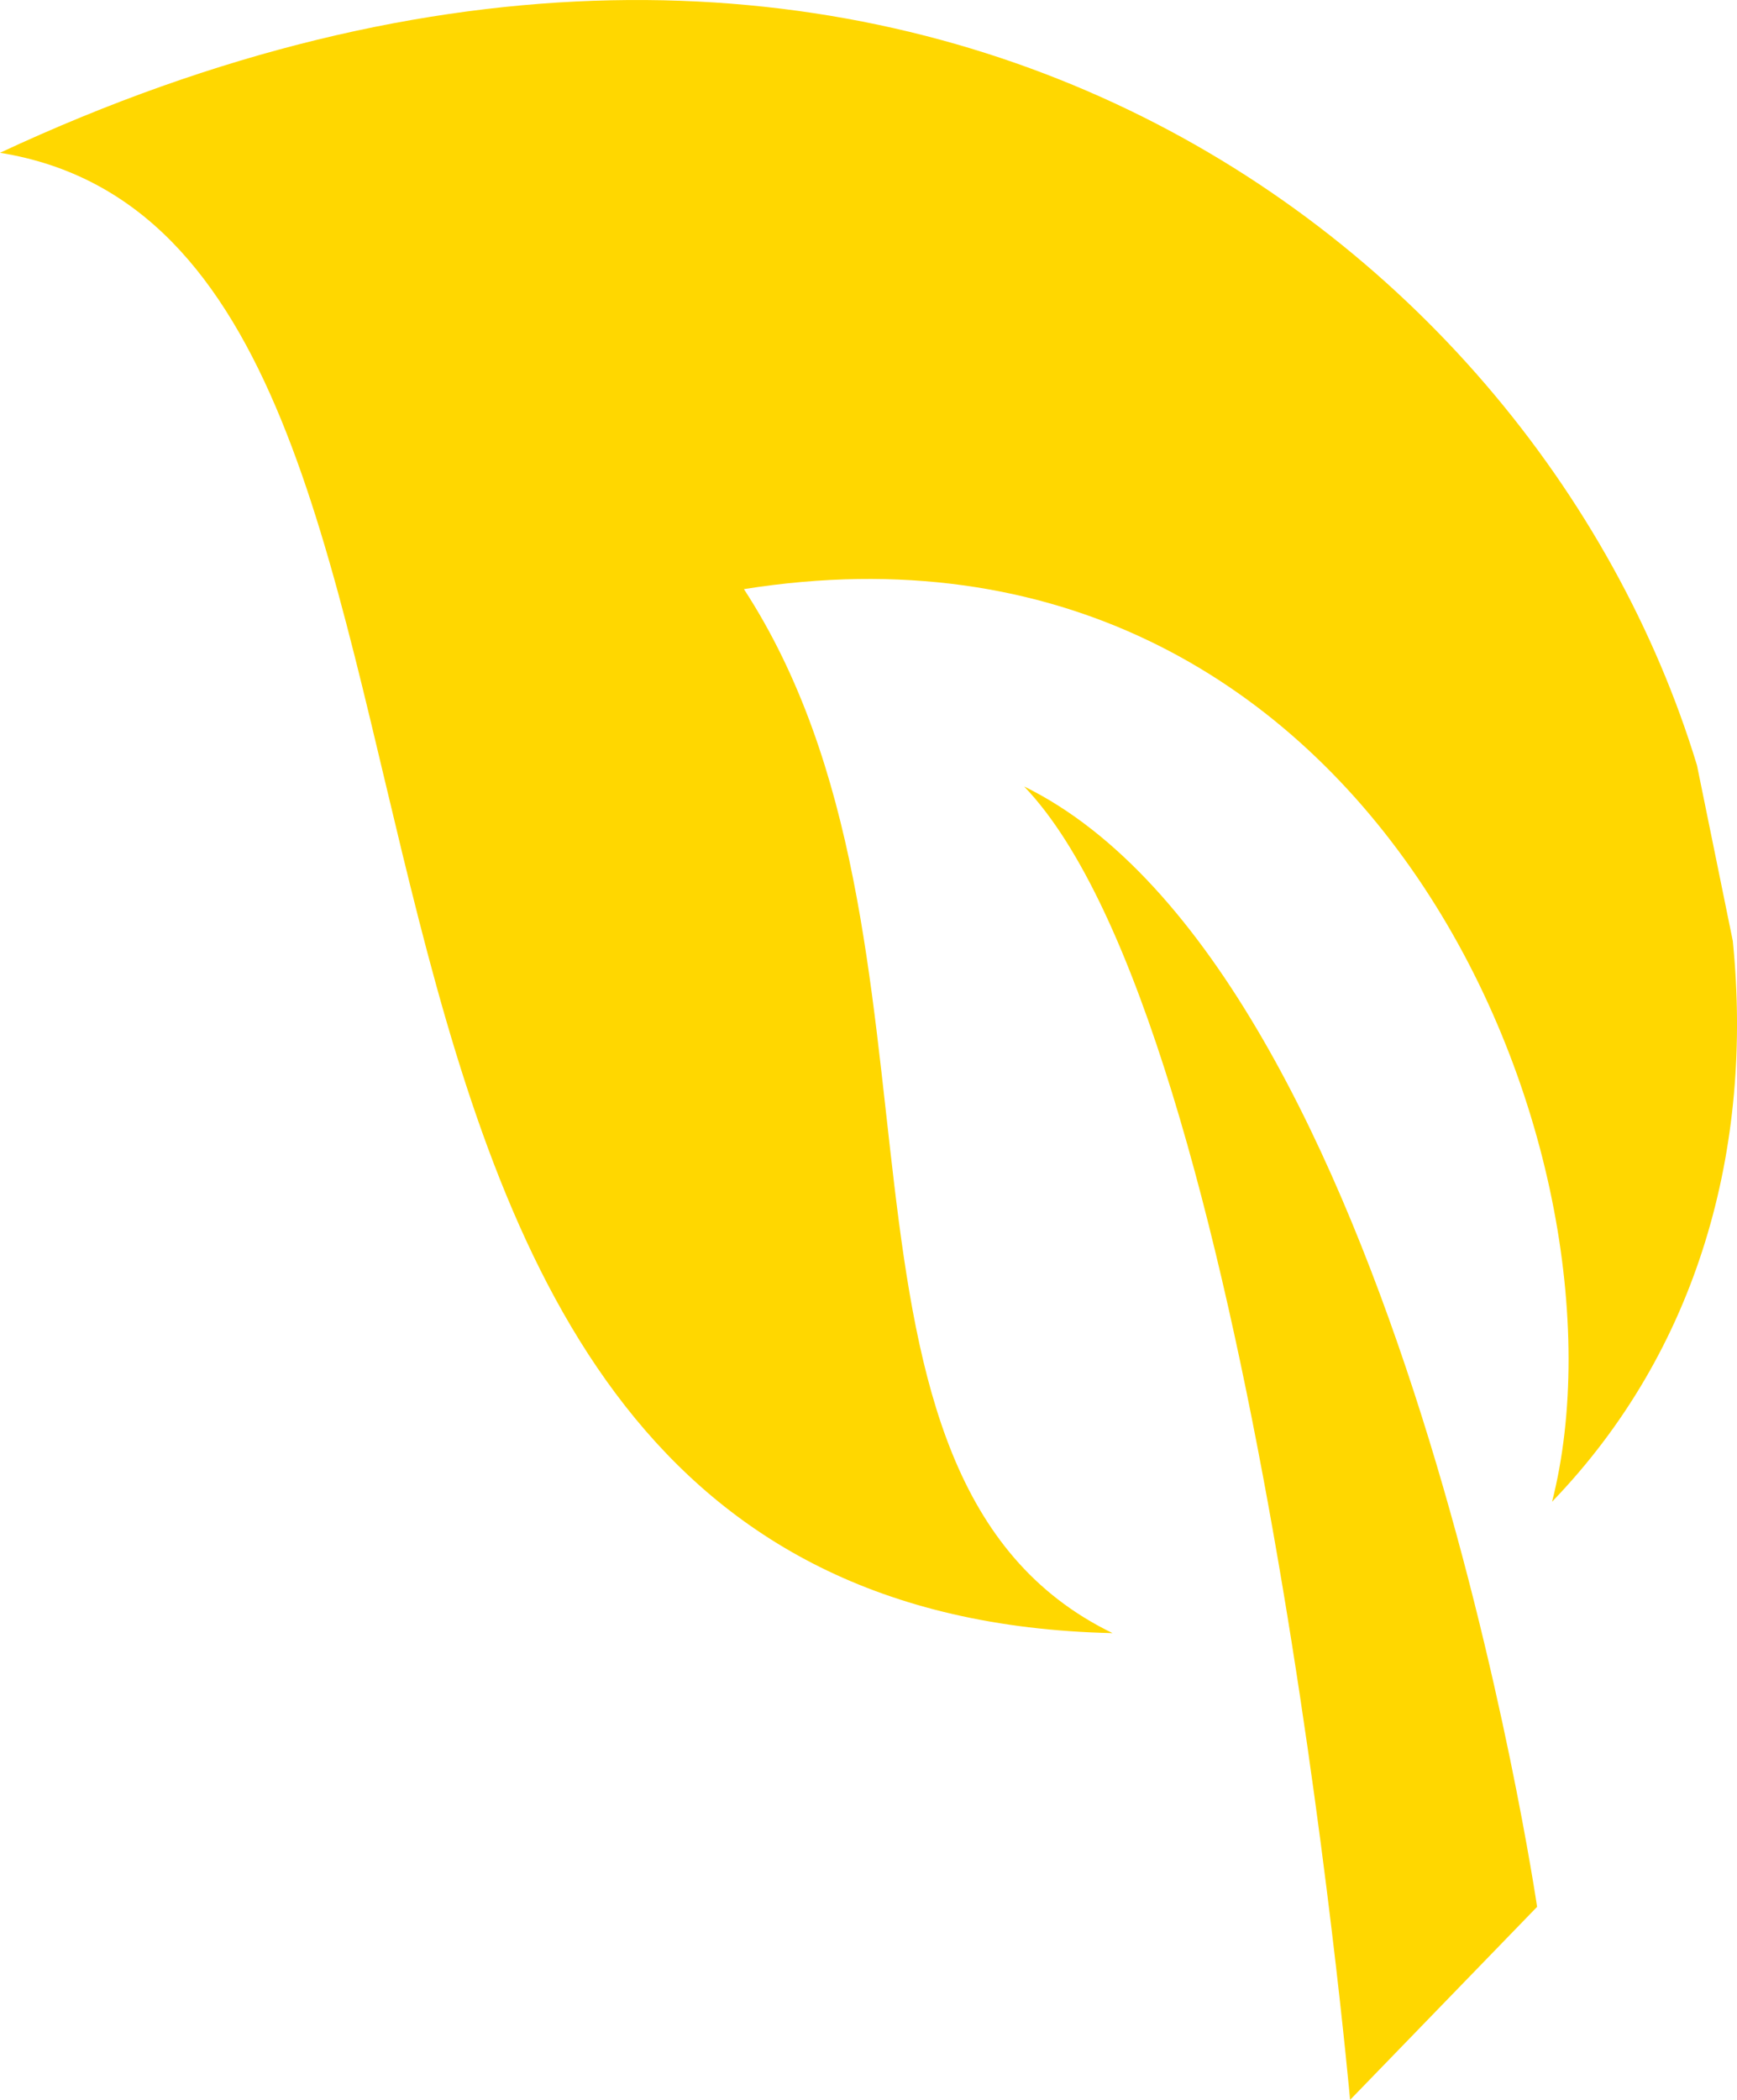
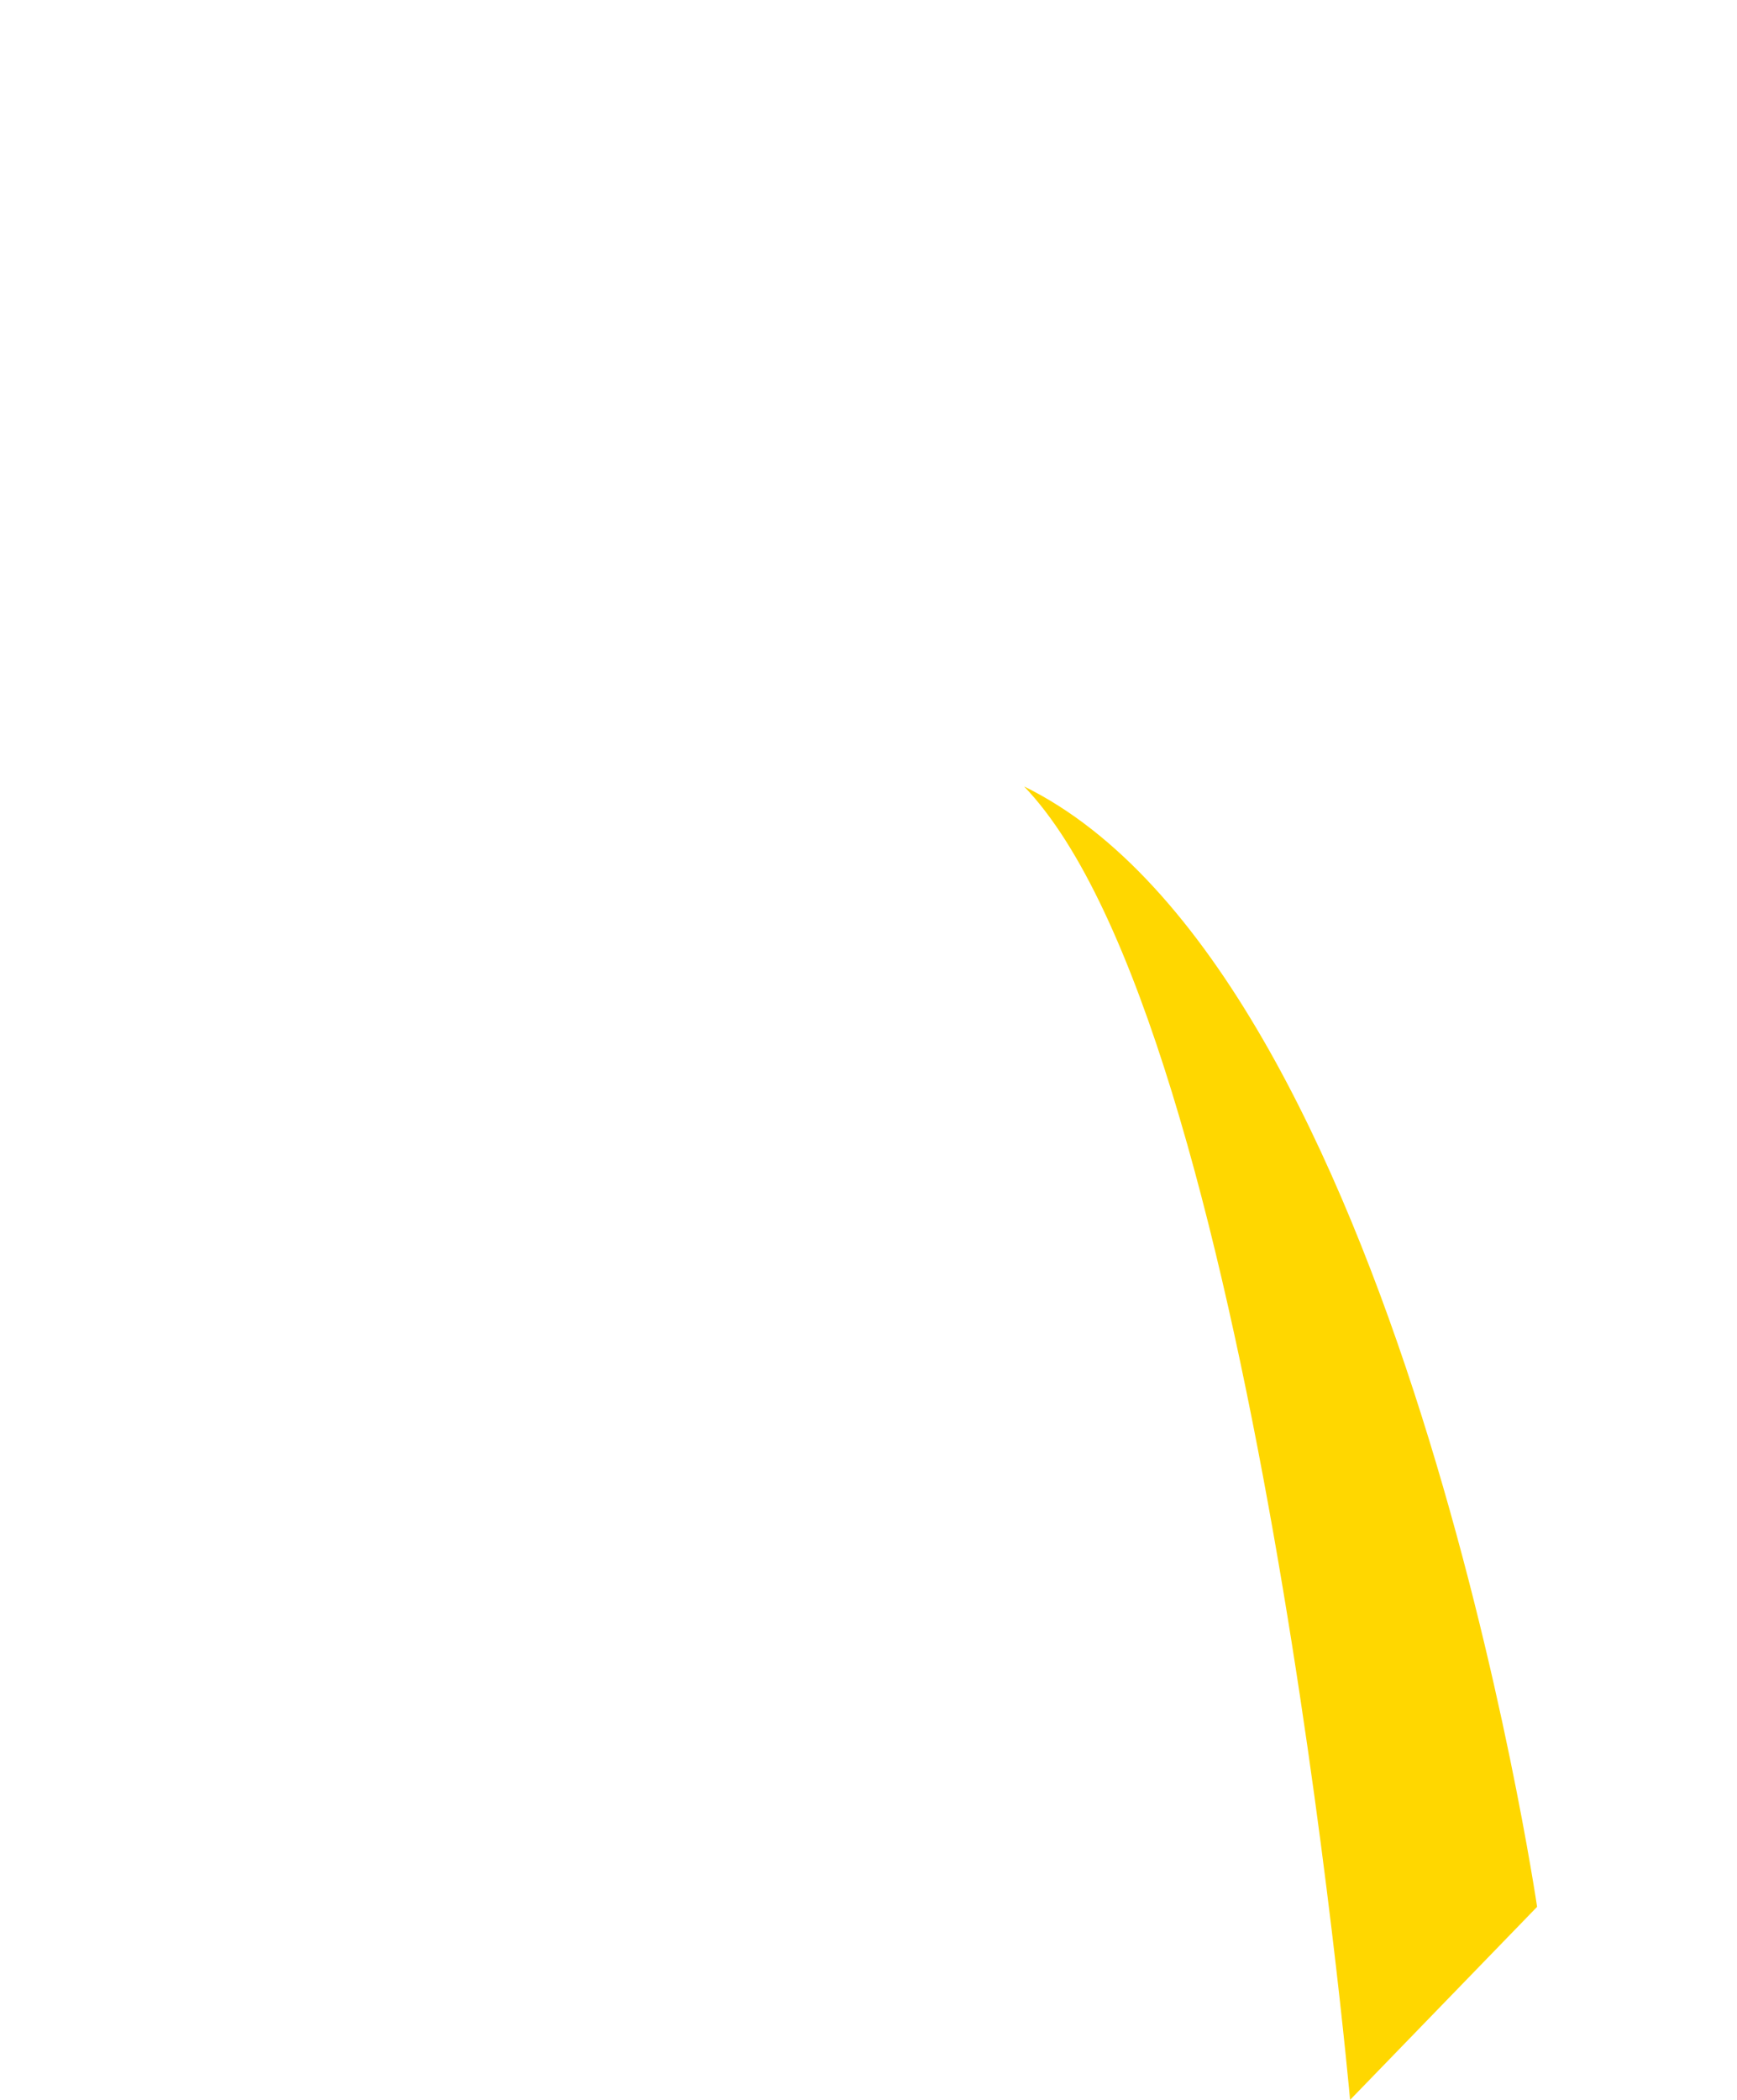
<svg xmlns="http://www.w3.org/2000/svg" width="24" height="29" viewBox="0 0 24 29" fill="none">
  <g id="Group">
    <g id="Group_2">
      <path id="Vector" d="M14.15 10.861C17.326 14.165 18.654 29 18.654 29L21.238 26.334C21.237 26.332 19.346 13.41 14.15 10.861Z" fill="#FFD700" />
-       <path id="Vector_2" d="M23.447 10.569C21.179 3.113 12.088 -3.53 0 2.11C7.804 3.37 2.5 22.267 15.372 22.554C10.961 20.412 13.437 12.983 10.279 8.136C18.986 6.752 22.666 15.943 21.445 20.739C23.47 18.64 24.228 15.848 23.942 12.995L23.447 10.569Z" fill="#FFD700" />
    </g>
  </g>
</svg>